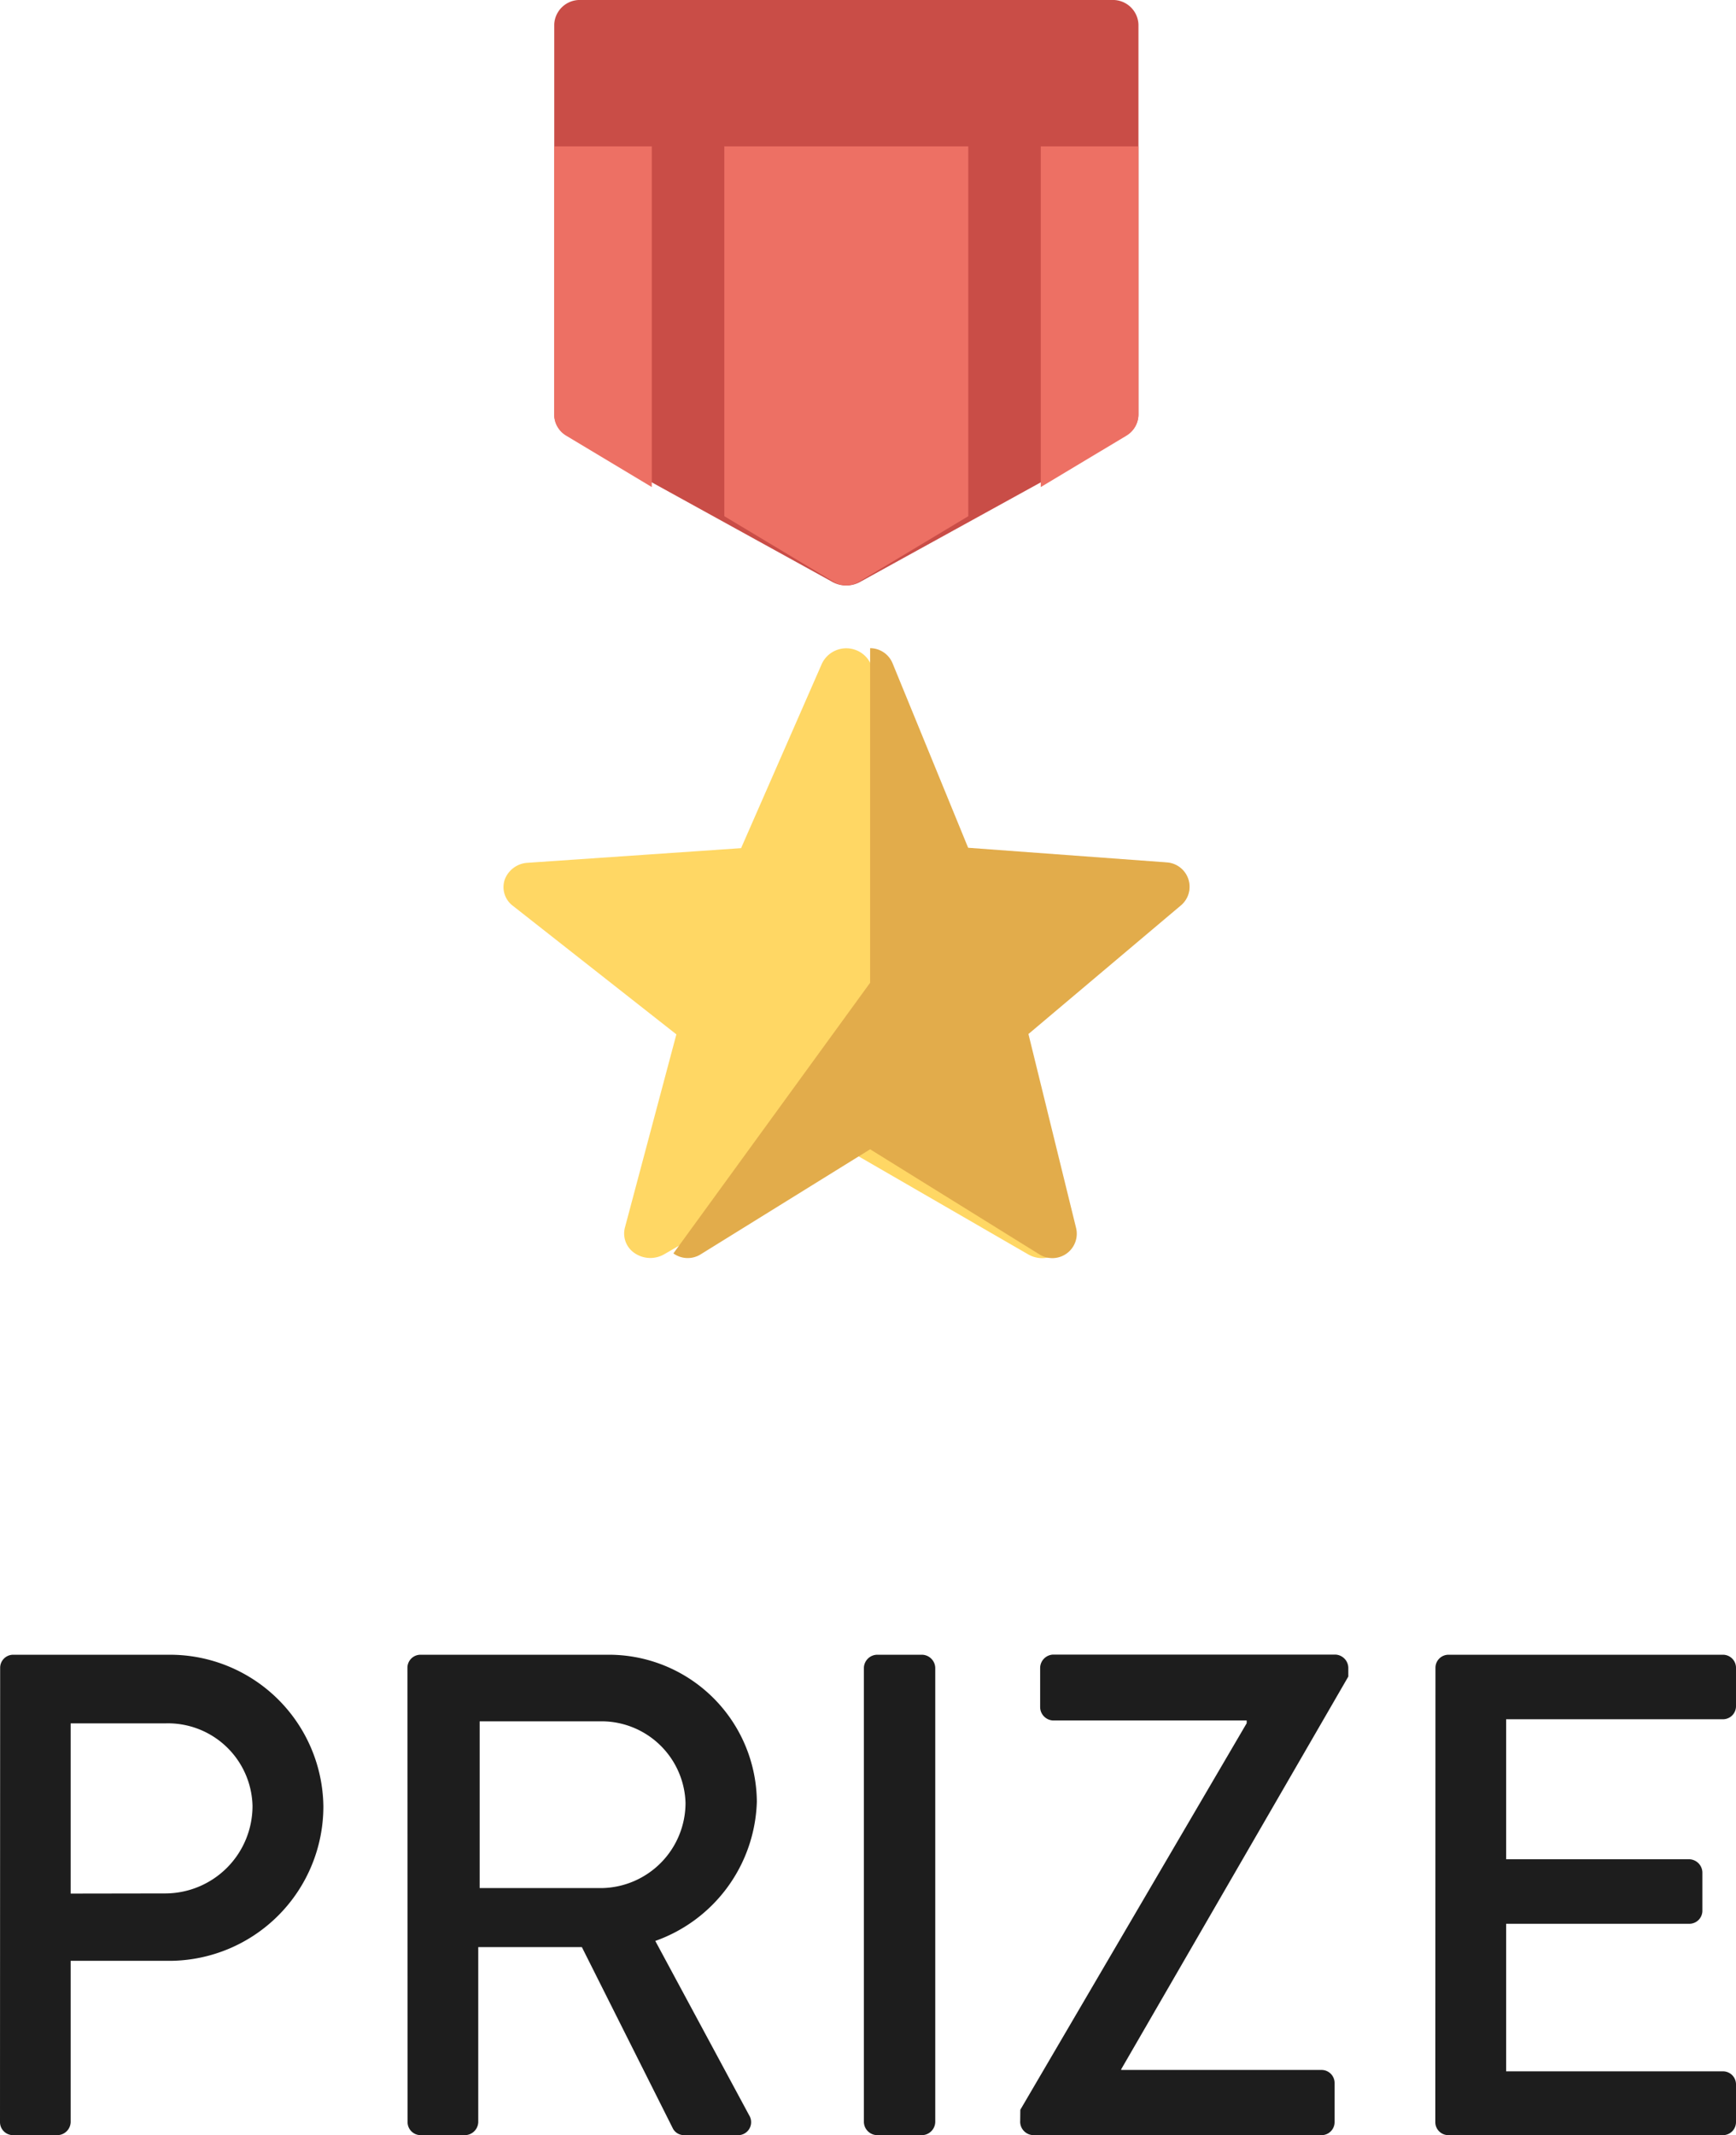
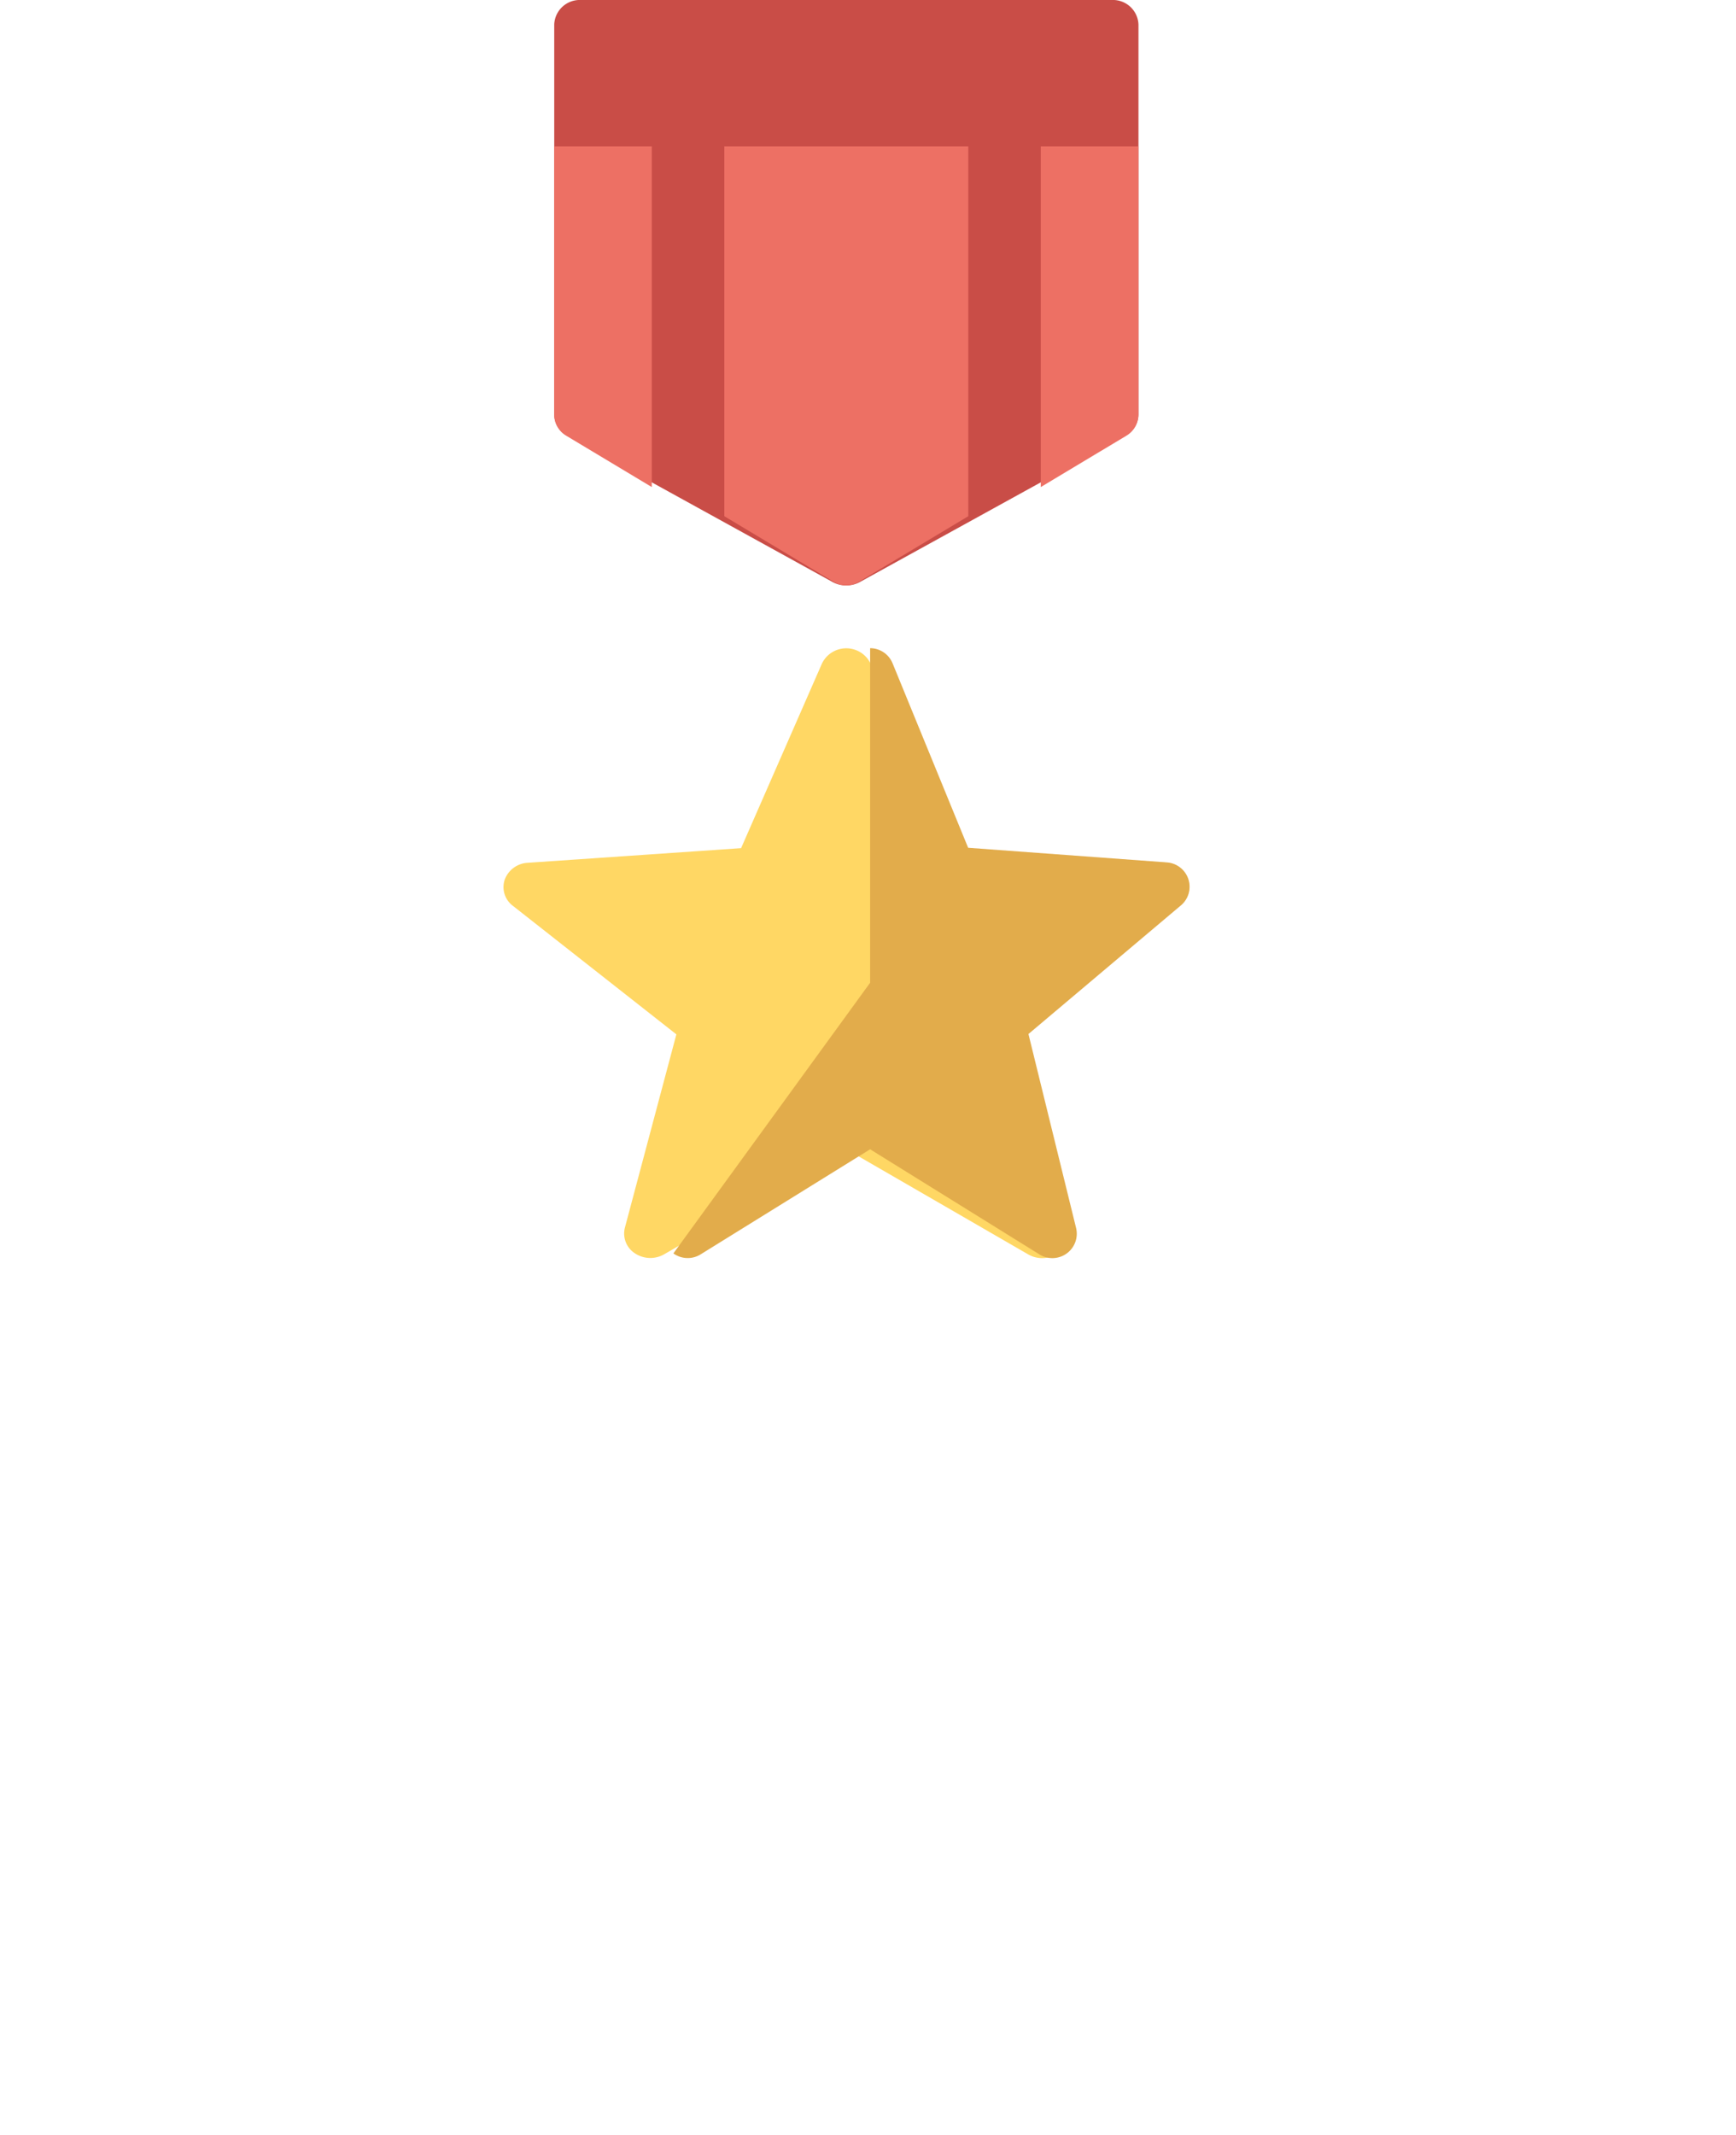
<svg xmlns="http://www.w3.org/2000/svg" width="45.54" height="56" viewBox="0 0 45.54 56">
  <g transform="translate(-566.617 -1127)">
-     <path d="M-22.383-.342A.342.342,0,0,0-22.041,0h1.17a.354.354,0,0,0,.342-.342v-4.23h2.61A4.049,4.049,0,0,0-13.9-8.622,4.026,4.026,0,0,0-17.937-12.6h-4.1a.342.342,0,0,0-.342.342Zm1.854-5.994V-10.8h2.484a2.218,2.218,0,0,1,2.286,2.16,2.293,2.293,0,0,1-2.286,2.3Zm8.838,5.994A.342.342,0,0,0-11.349,0h1.17a.354.354,0,0,0,.342-.342v-4.59h2.718l2.394,4.77A.331.331,0,0,0-4.437,0h1.4a.341.341,0,0,0,.306-.522L-5.193-5.094A4,4,0,0,0-2.529-8.748,3.884,3.884,0,0,0-6.453-12.6h-4.9a.342.342,0,0,0-.342.342ZM-9.8-6.48v-4.374h3.2A2.206,2.206,0,0,1-4.4-8.712,2.236,2.236,0,0,1-6.6-6.48ZM.279-.342A.354.354,0,0,0,.621,0H1.809a.354.354,0,0,0,.342-.342V-12.258a.354.354,0,0,0-.342-.342H.621a.354.354,0,0,0-.342.342Zm4.1,0A.354.354,0,0,0,4.725,0h7.56a.342.342,0,0,0,.342-.342V-1.368a.342.342,0,0,0-.342-.342H7.029v-.018l5.958-10.3v-.234a.354.354,0,0,0-.342-.342h-7.4a.354.354,0,0,0-.342.342v1.044a.354.354,0,0,0,.342.342h5.076v.072L4.383-.666Zm10.89,0A.342.342,0,0,0,15.615,0h7.2a.342.342,0,0,0,.342-.342v-.99a.342.342,0,0,0-.342-.342H17.127v-3.87h4.806a.342.342,0,0,0,.342-.342V-6.894a.354.354,0,0,0-.342-.342H17.127v-3.672h5.688a.342.342,0,0,0,.342-.342v-1.008a.342.342,0,0,0-.342-.342h-7.2a.342.342,0,0,0-.342.342Z" transform="translate(589 1183)" fill="#1d1d1d" />
    <g transform="translate(568.909 1127)">
      <path d="M20.661,15.356a.744.744,0,0,1-.359-.091l-6.965-3.839A.631.631,0,0,1,13,10.877V.64A.67.67,0,0,1,13.7,0H27.626a.67.67,0,0,1,.7.64V10.877a.631.631,0,0,1-.338.548L21.02,15.264A.744.744,0,0,1,20.661,15.356Zm6.965-4.479Z" transform="translate(-0.753)" fill="#c94d47" />
      <path d="M15.559,6H13v7.038a.64.64,0,0,0,.31.548l2.249,1.349Z" transform="translate(-0.753 -2.161)" fill="#ed7064" />
      <path d="M25.4,6H19v9.7l2.87,1.722a.64.64,0,0,0,.659,0L25.4,15.7Z" transform="translate(-2.291 -2.161)" fill="#ed7064" />
      <path d="M31,6v8.936l2.249-1.349a.64.64,0,0,0,.31-.548V6Z" transform="translate(-5.99 -2.161)" fill="#ed7064" />
      <path d="M28.874,29.063a.68.68,0,0,0-.6-.441l-5.6-.384L20.544,23.4a.708.708,0,0,0-1.273,0l-2.122,4.844-5.6.384a.68.68,0,0,0-.6.44.612.612,0,0,0,.21.686l4.292,3.374L14.1,38.2a.618.618,0,0,0,.264.671.73.73,0,0,0,.767.025l4.773-2.758L24.683,38.9a.73.73,0,0,0,.767-.025.618.618,0,0,0,.264-.671l-1.341-5.08,4.292-3.374A.612.612,0,0,0,28.874,29.063Z" transform="translate(0 -5.999)" fill="#ffd764" />
      <path d="M15.939,38.874a.64.64,0,0,0,.713.026L21.1,36.143,25.541,38.9a.64.64,0,0,0,.96-.7l-1.248-5.08,4-3.374a.64.64,0,0,0-.366-1.127l-5.216-.384L21.69,23.4A.64.64,0,0,0,21.1,23v8.775Z" transform="translate(-0.566 -6)" fill="#e2ac4b" />
    </g>
  </g>
</svg>